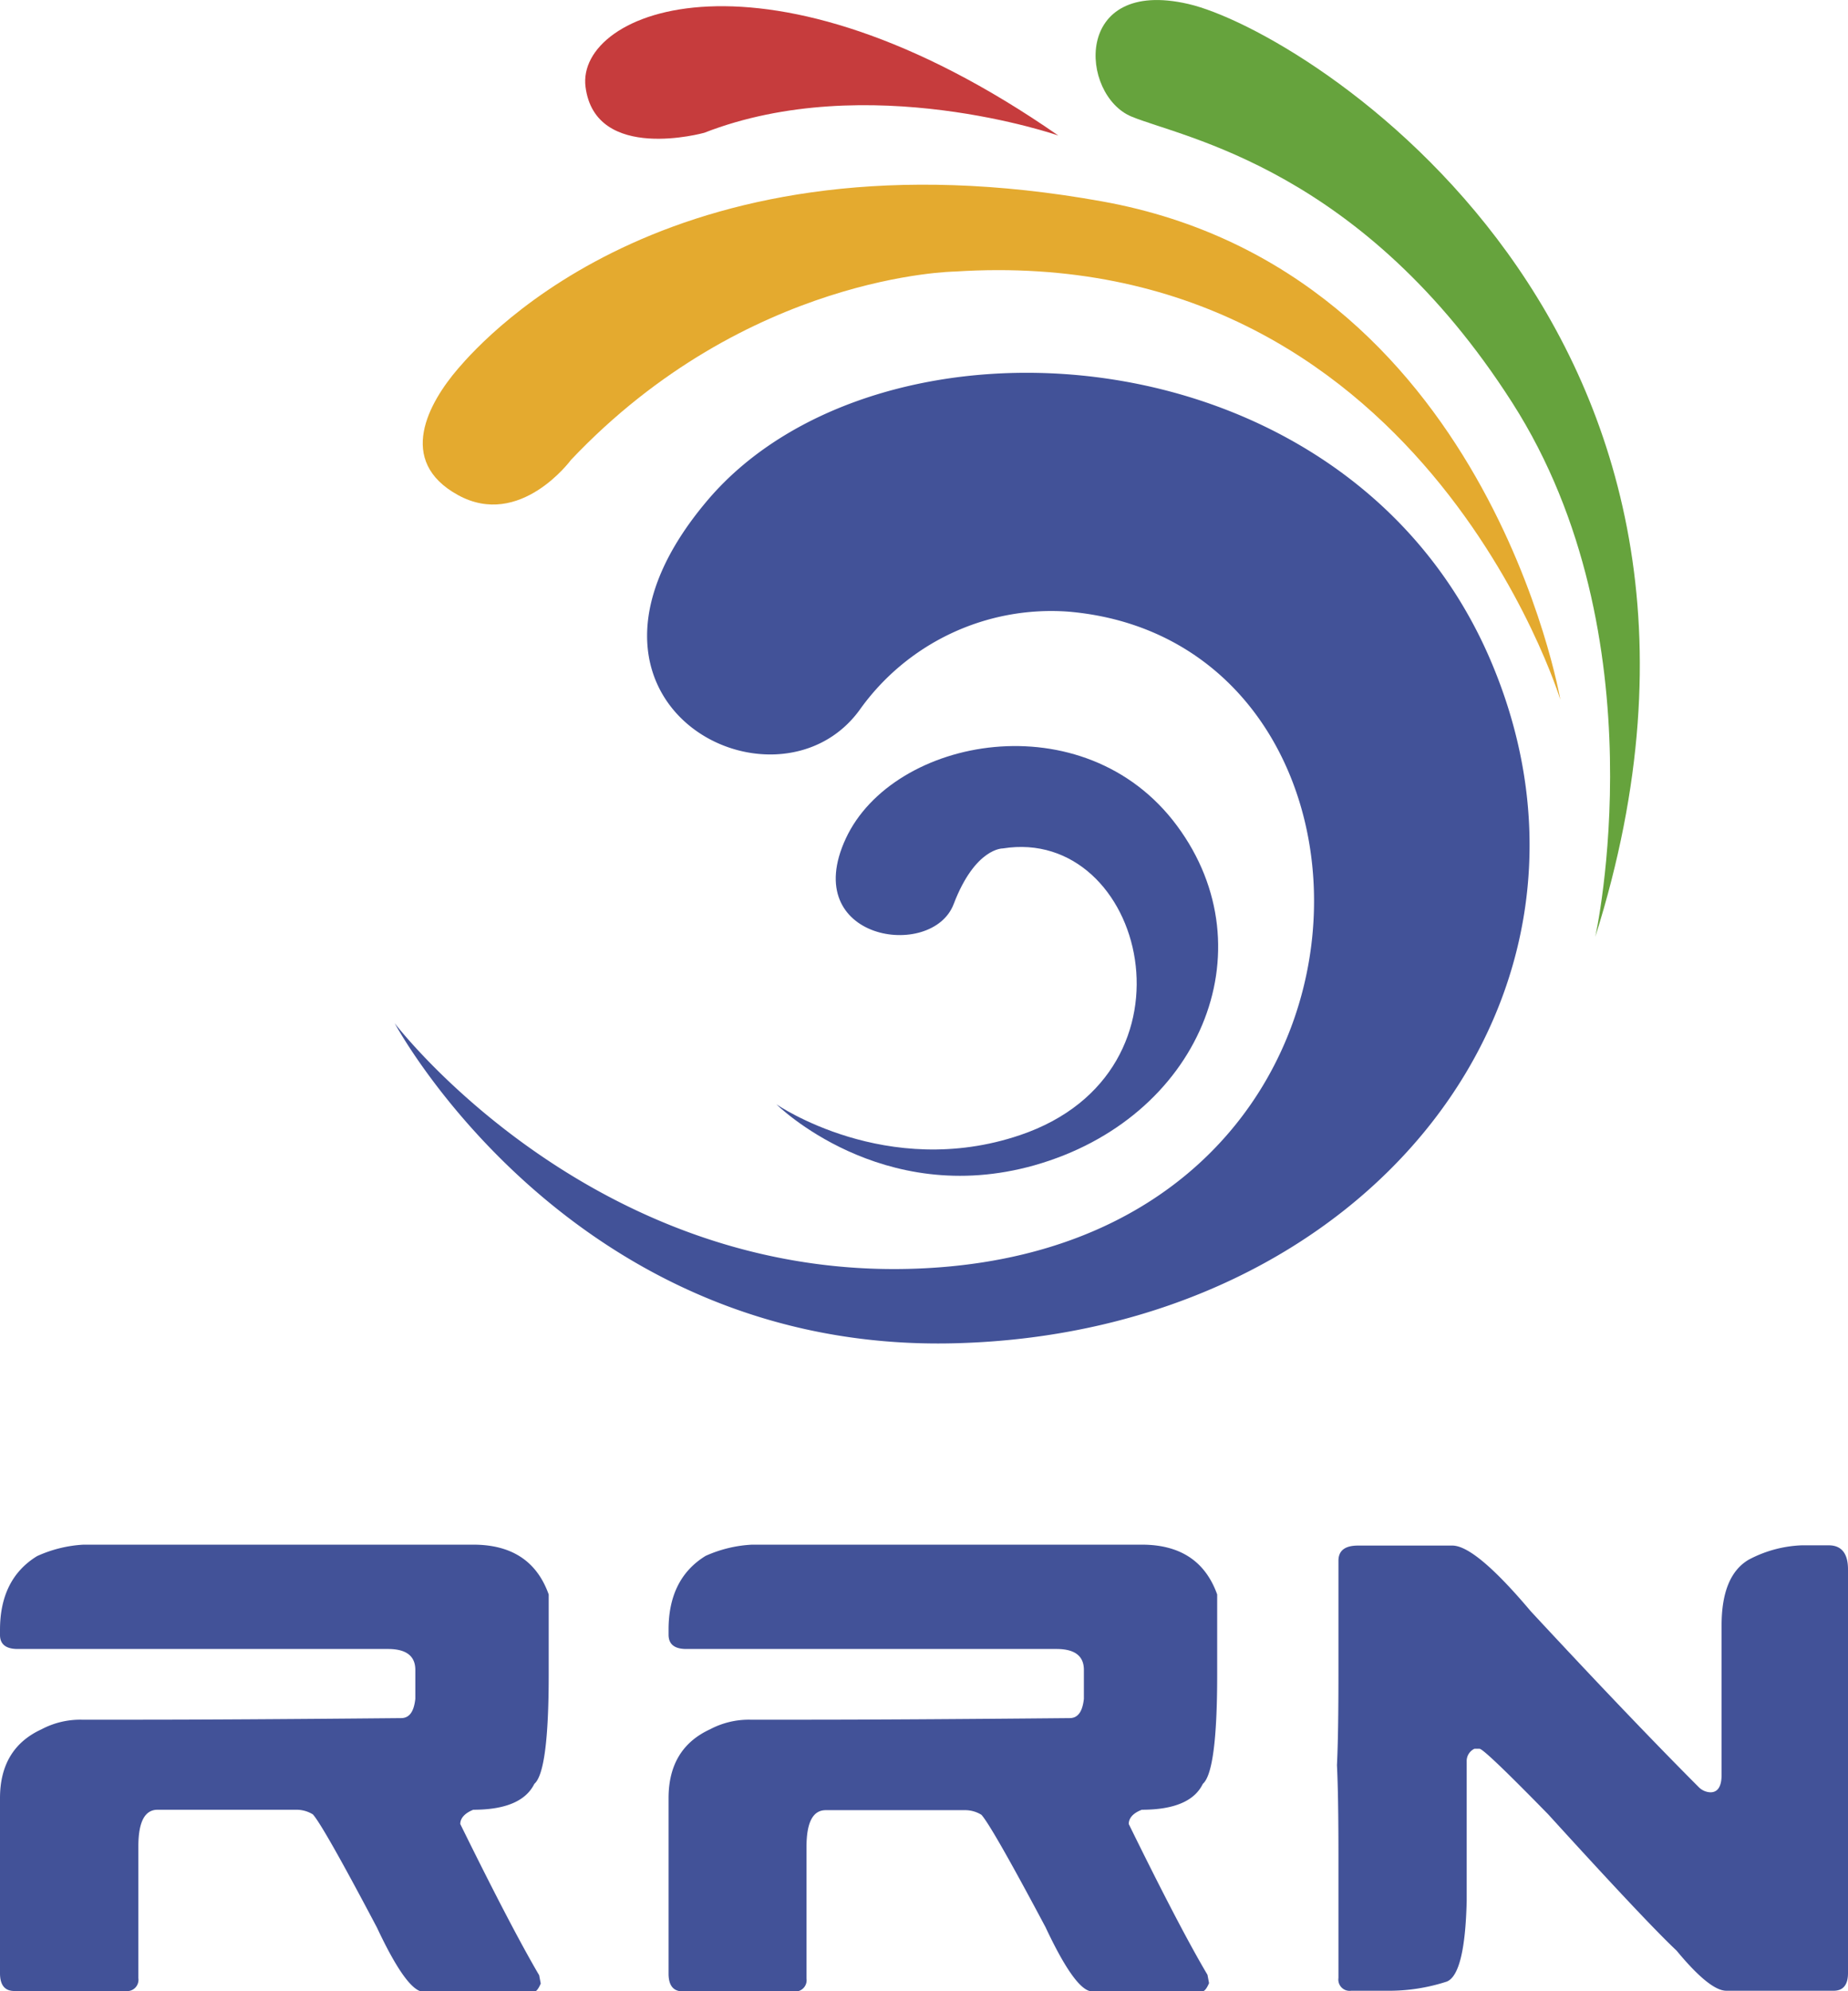
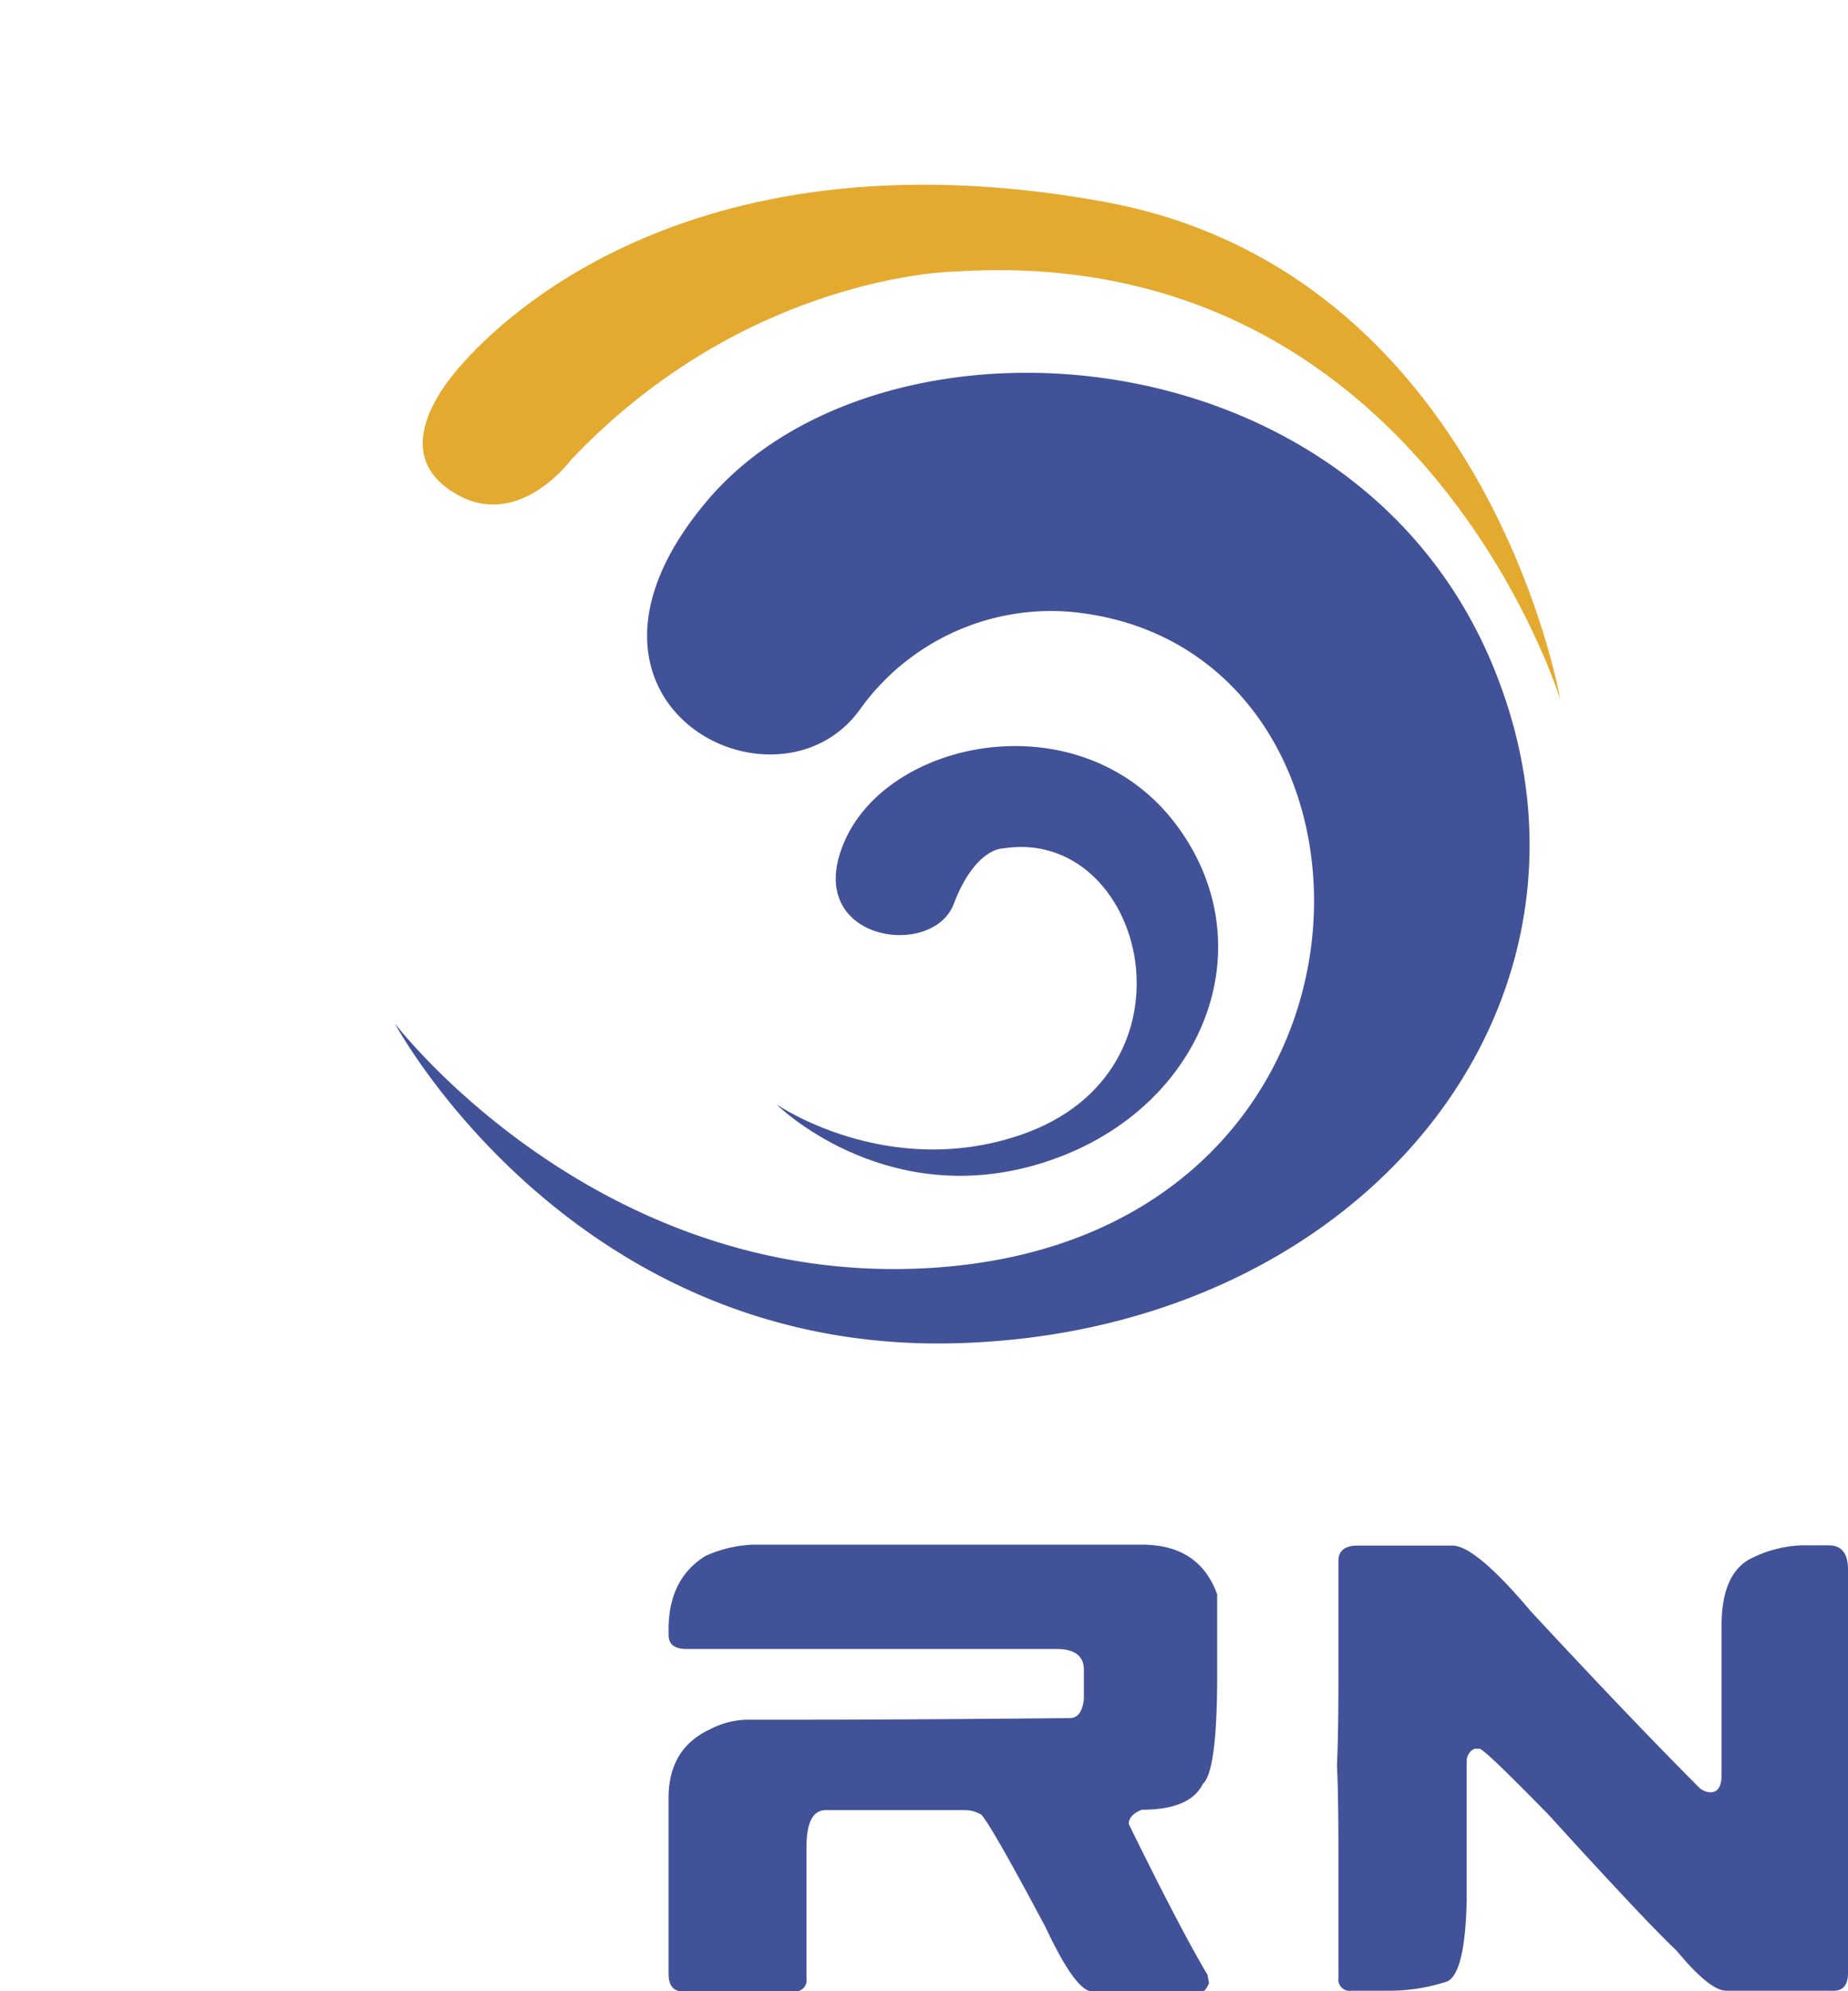
<svg xmlns="http://www.w3.org/2000/svg" viewBox="0 0 222.79 239.9">
  <defs>
    <style>.cls-1{fill:#425298;}.cls-2{fill:#c63c3d;}.cls-3{fill:#66a33d;}.cls-4{fill:#e4aa2f;}</style>
  </defs>
  <title>rrn_logo_color</title>
  <g id="Layer_2" data-name="Layer 2">
    <g id="Ebene_1" data-name="Ebene 1">
-       <path class="cls-1" d="M10.06,186.12h47q6.95,0,9.09,6v9.69q0,11.64-1.73,13.13-1.55,3.12-7.36,3.12c-1,.4-1.57,1-1.57,1.72Q61.66,232.32,65,238l.19,1c-.25.59-.5.92-.75,1H51.08q-2,0-5.63-7.73Q39,220.05,37.72,218.62a3.77,3.77,0,0,0-1.92-.56H19c-1.55,0-2.32,1.47-2.32,4.43v15.87a1.36,1.36,0,0,1-1.54,1.54H1.73c-1.15,0-1.73-.71-1.73-2.14V216.67q0-6,5-8.3a10,10,0,0,1,4.84-1.16h6.76q11.15,0,31.75-.19c1,0,1.55-.77,1.72-2.32v-3.49q0-2.52-3.3-2.52H2.14C.71,198.69,0,198.12,0,197v-.61q0-6.15,4.47-8.89A15.53,15.53,0,0,1,10.06,186.12Z" />
      <path class="cls-1" d="M90.66,186.12h47q6.93,0,9.08,6v9.69q0,11.64-1.73,13.13c-1,2.08-3.48,3.12-7.35,3.12-1.05.4-1.58,1-1.58,1.72q6.15,12.54,9.49,18.17l.19,1c-.25.59-.5.92-.75,1H131.68q-2,0-5.63-7.73-6.45-12.12-7.73-13.55a3.76,3.76,0,0,0-1.91-.56H99.56c-1.56,0-2.33,1.47-2.33,4.43v15.87a1.36,1.36,0,0,1-1.54,1.54H82.33c-1.15,0-1.73-.71-1.73-2.14V216.67q0-6,5-8.3a10,10,0,0,1,4.84-1.16h6.76q11.14,0,31.75-.19c1,0,1.55-.77,1.72-2.32v-3.49q0-2.52-3.3-2.52H82.74c-1.42,0-2.14-.57-2.14-1.72v-.61q0-6.15,4.47-8.89A15.53,15.53,0,0,1,90.66,186.12Z" />
      <path class="cls-1" d="M163.72,186.23h11.37q2.78,0,9.46,7.92,12.07,13,20.3,21.24a2.1,2.1,0,0,0,1.35.57c.9,0,1.35-.71,1.35-2.11v-18q0-6,3.27-7.92a14.77,14.77,0,0,1,6.38-1.73h3.27c1.55,0,2.32,1,2.32,2.89v48.64c0,1.43-.58,2.14-1.73,2.14H208.12q-2,0-6-4.84-3.57-3.34-15.46-16.4-7.74-7.92-8.3-7.92h-.6a1.63,1.63,0,0,0-.94,1.54v16.81q-.21,8.78-2.38,9.7a22.49,22.49,0,0,1-7.3,1.11h-4.24a1.36,1.36,0,0,1-1.54-1.54V223.5q0-7.17-.18-10.81.18-3.67.18-10.81V188C161.39,186.81,162.17,186.23,163.72,186.23Z" />
      <path class="cls-1" d="M47.59,123.3s24.78,32.53,65.72,29.4c57.42-4.4,57.11-75.4,15.52-79a28.34,28.34,0,0,0-25.21,11.86c-10.13,13.87-39-.9-18.32-25.28s77.14-21,94.38,19.24-14.65,81-64.43,82.33C68.89,163.12,47.59,123.3,47.59,123.3Z" />
-       <path class="cls-2" d="M127.59,16.33s-23-8-42.69-.33c0,0-13.13,3.66-14.31-5.53S92.36-8.13,127.59,16.33Z" />
-       <path class="cls-3" d="M192.32,112.89s8.05-36.14-10-64.36-39.65-31.9-45.9-34.48S129.26-2.76,143.27.48,215.45,39.69,192.32,112.89Z" />
      <path class="cls-4" d="M188.11,84.31s-16.89-55.22-73-51.59c0,0-25.06.3-46.27,22.69,0,0-6.14,8.36-13.63,4.24s-3.49-11.15,0-15.22S81.58,15,132.94,24.28C179.26,32.66,188.11,84.31,188.11,84.31Z" />
      <path class="cls-1" d="M93.6,133.06s13.27,9.17,29.38,3.71c22.6-7.65,15-37.27-2.08-34.54,0,0-3.33-.1-5.93,6.71s-18.71,4.37-13-7.91,28.77-16.6,39.93-1.53,2.65,35.3-17.2,40.91C106.24,145.62,93.6,133.06,93.6,133.06Z" />
    </g>
  </g>
</svg>